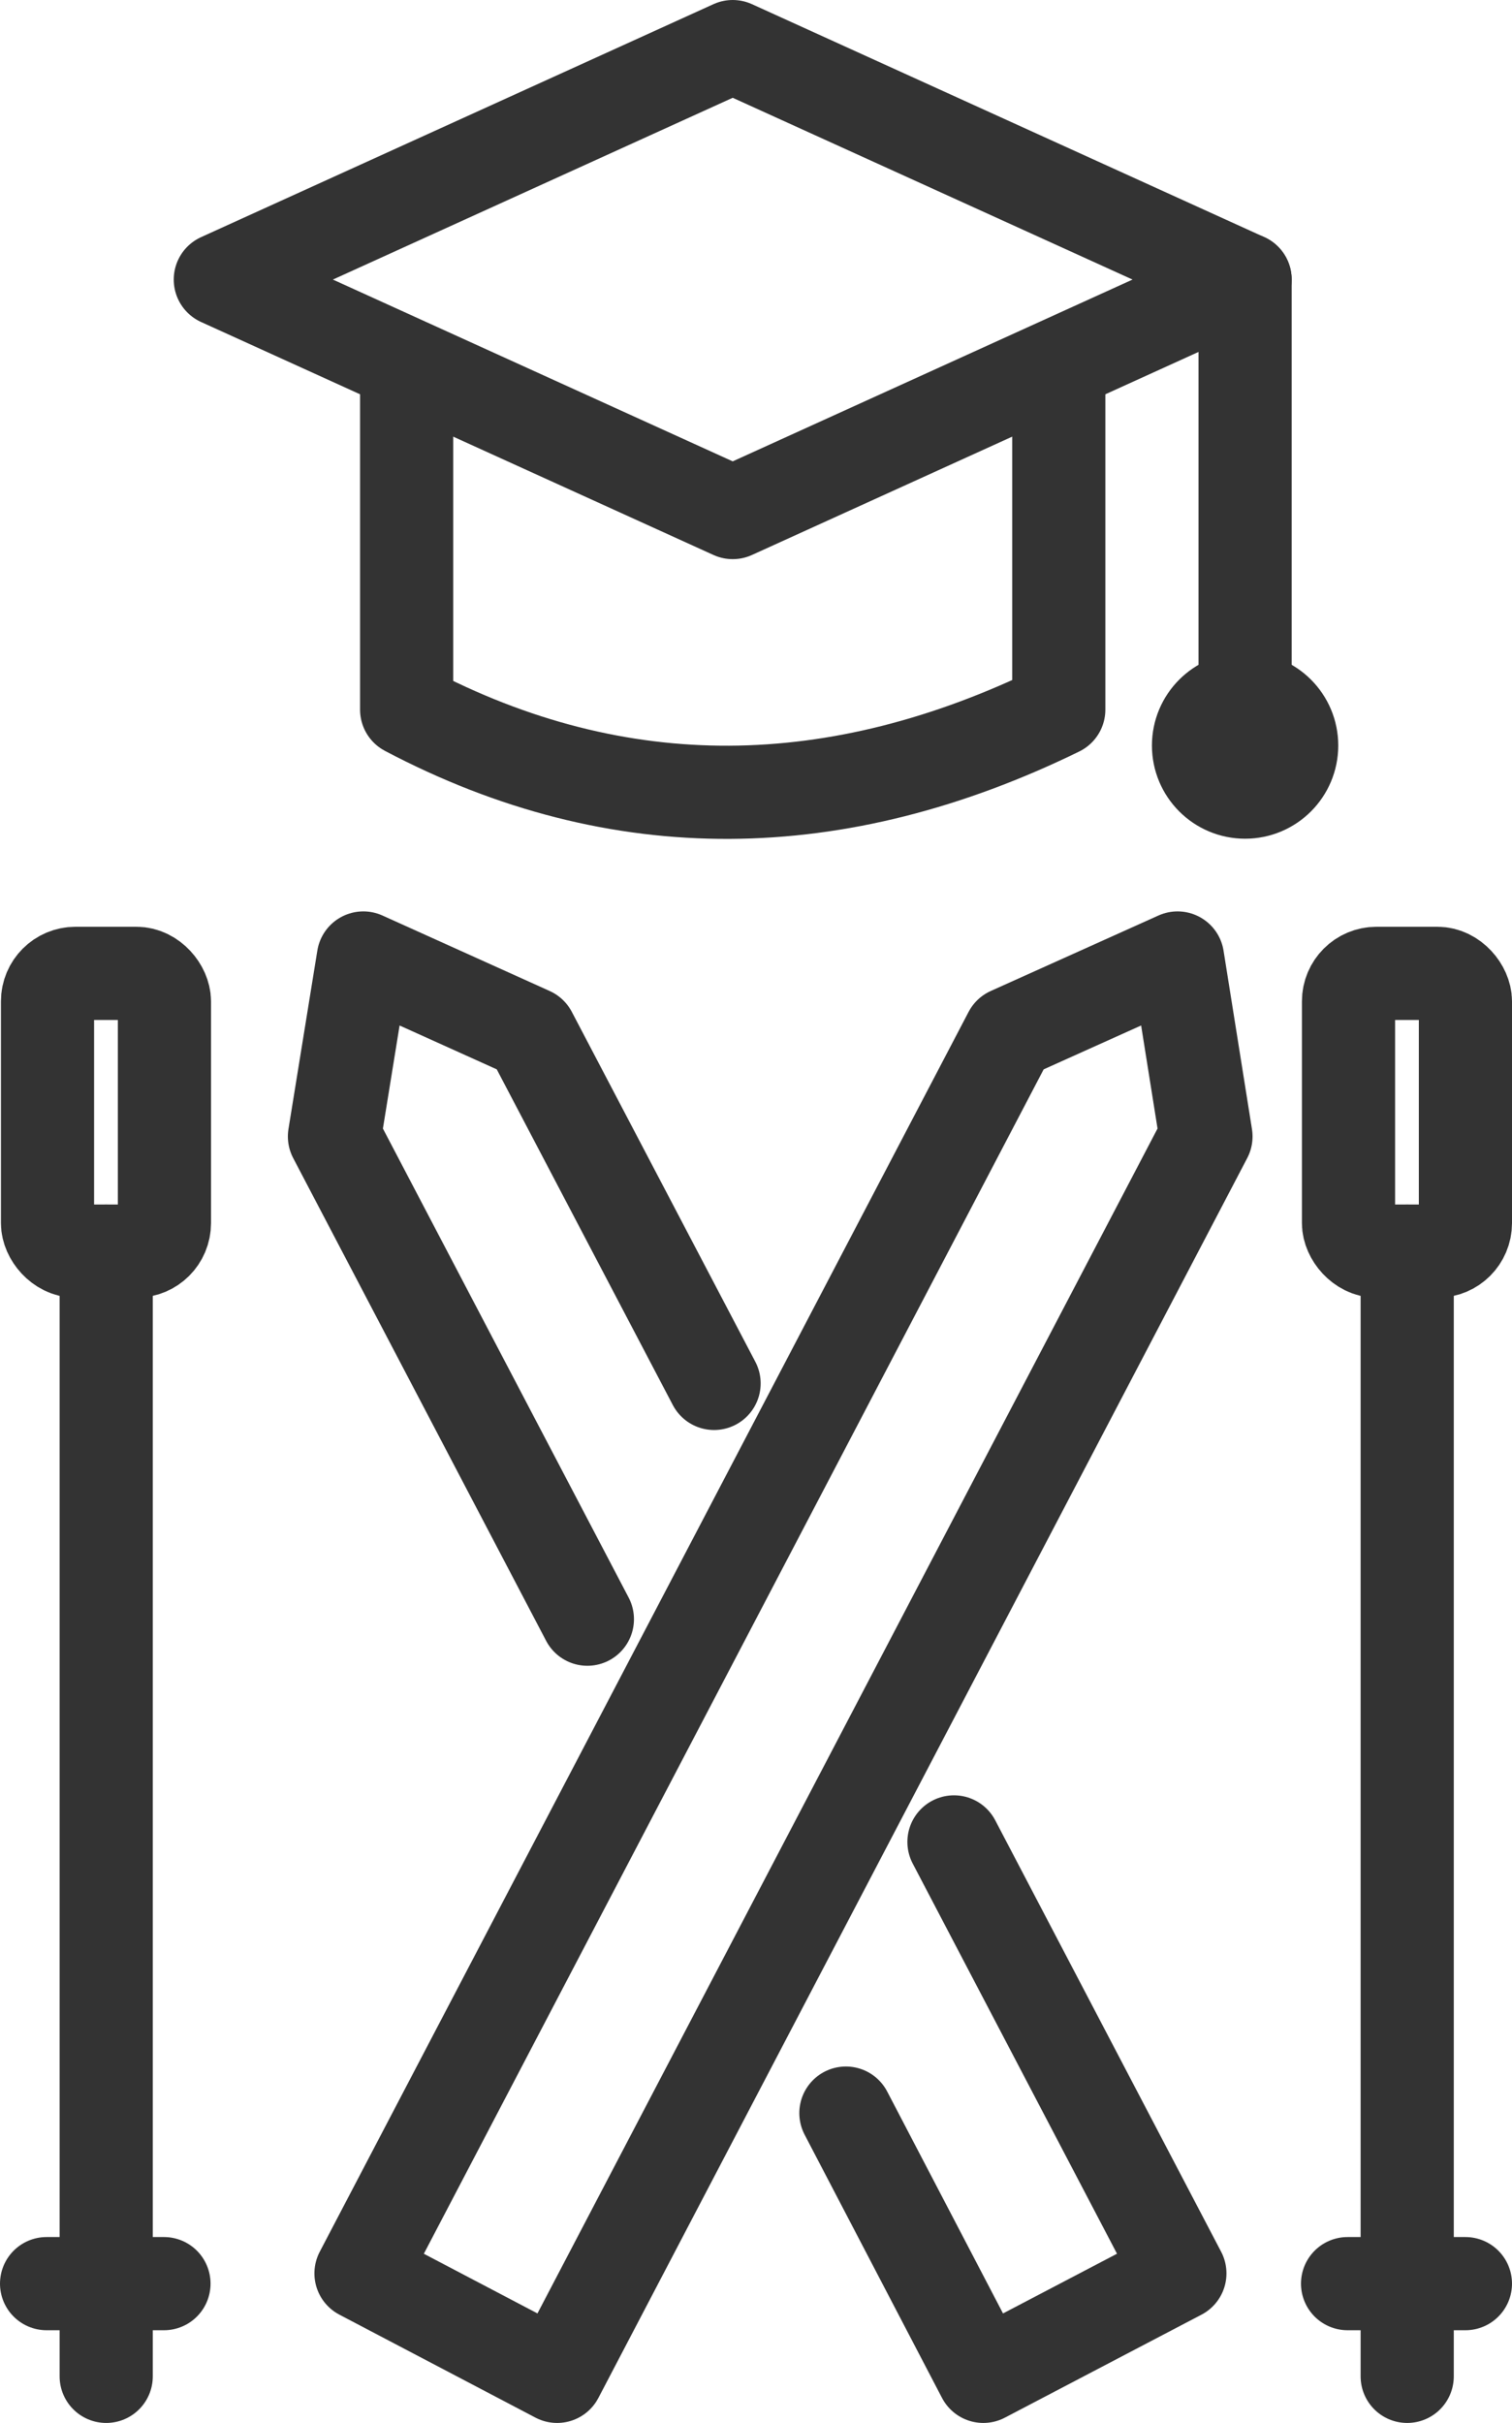
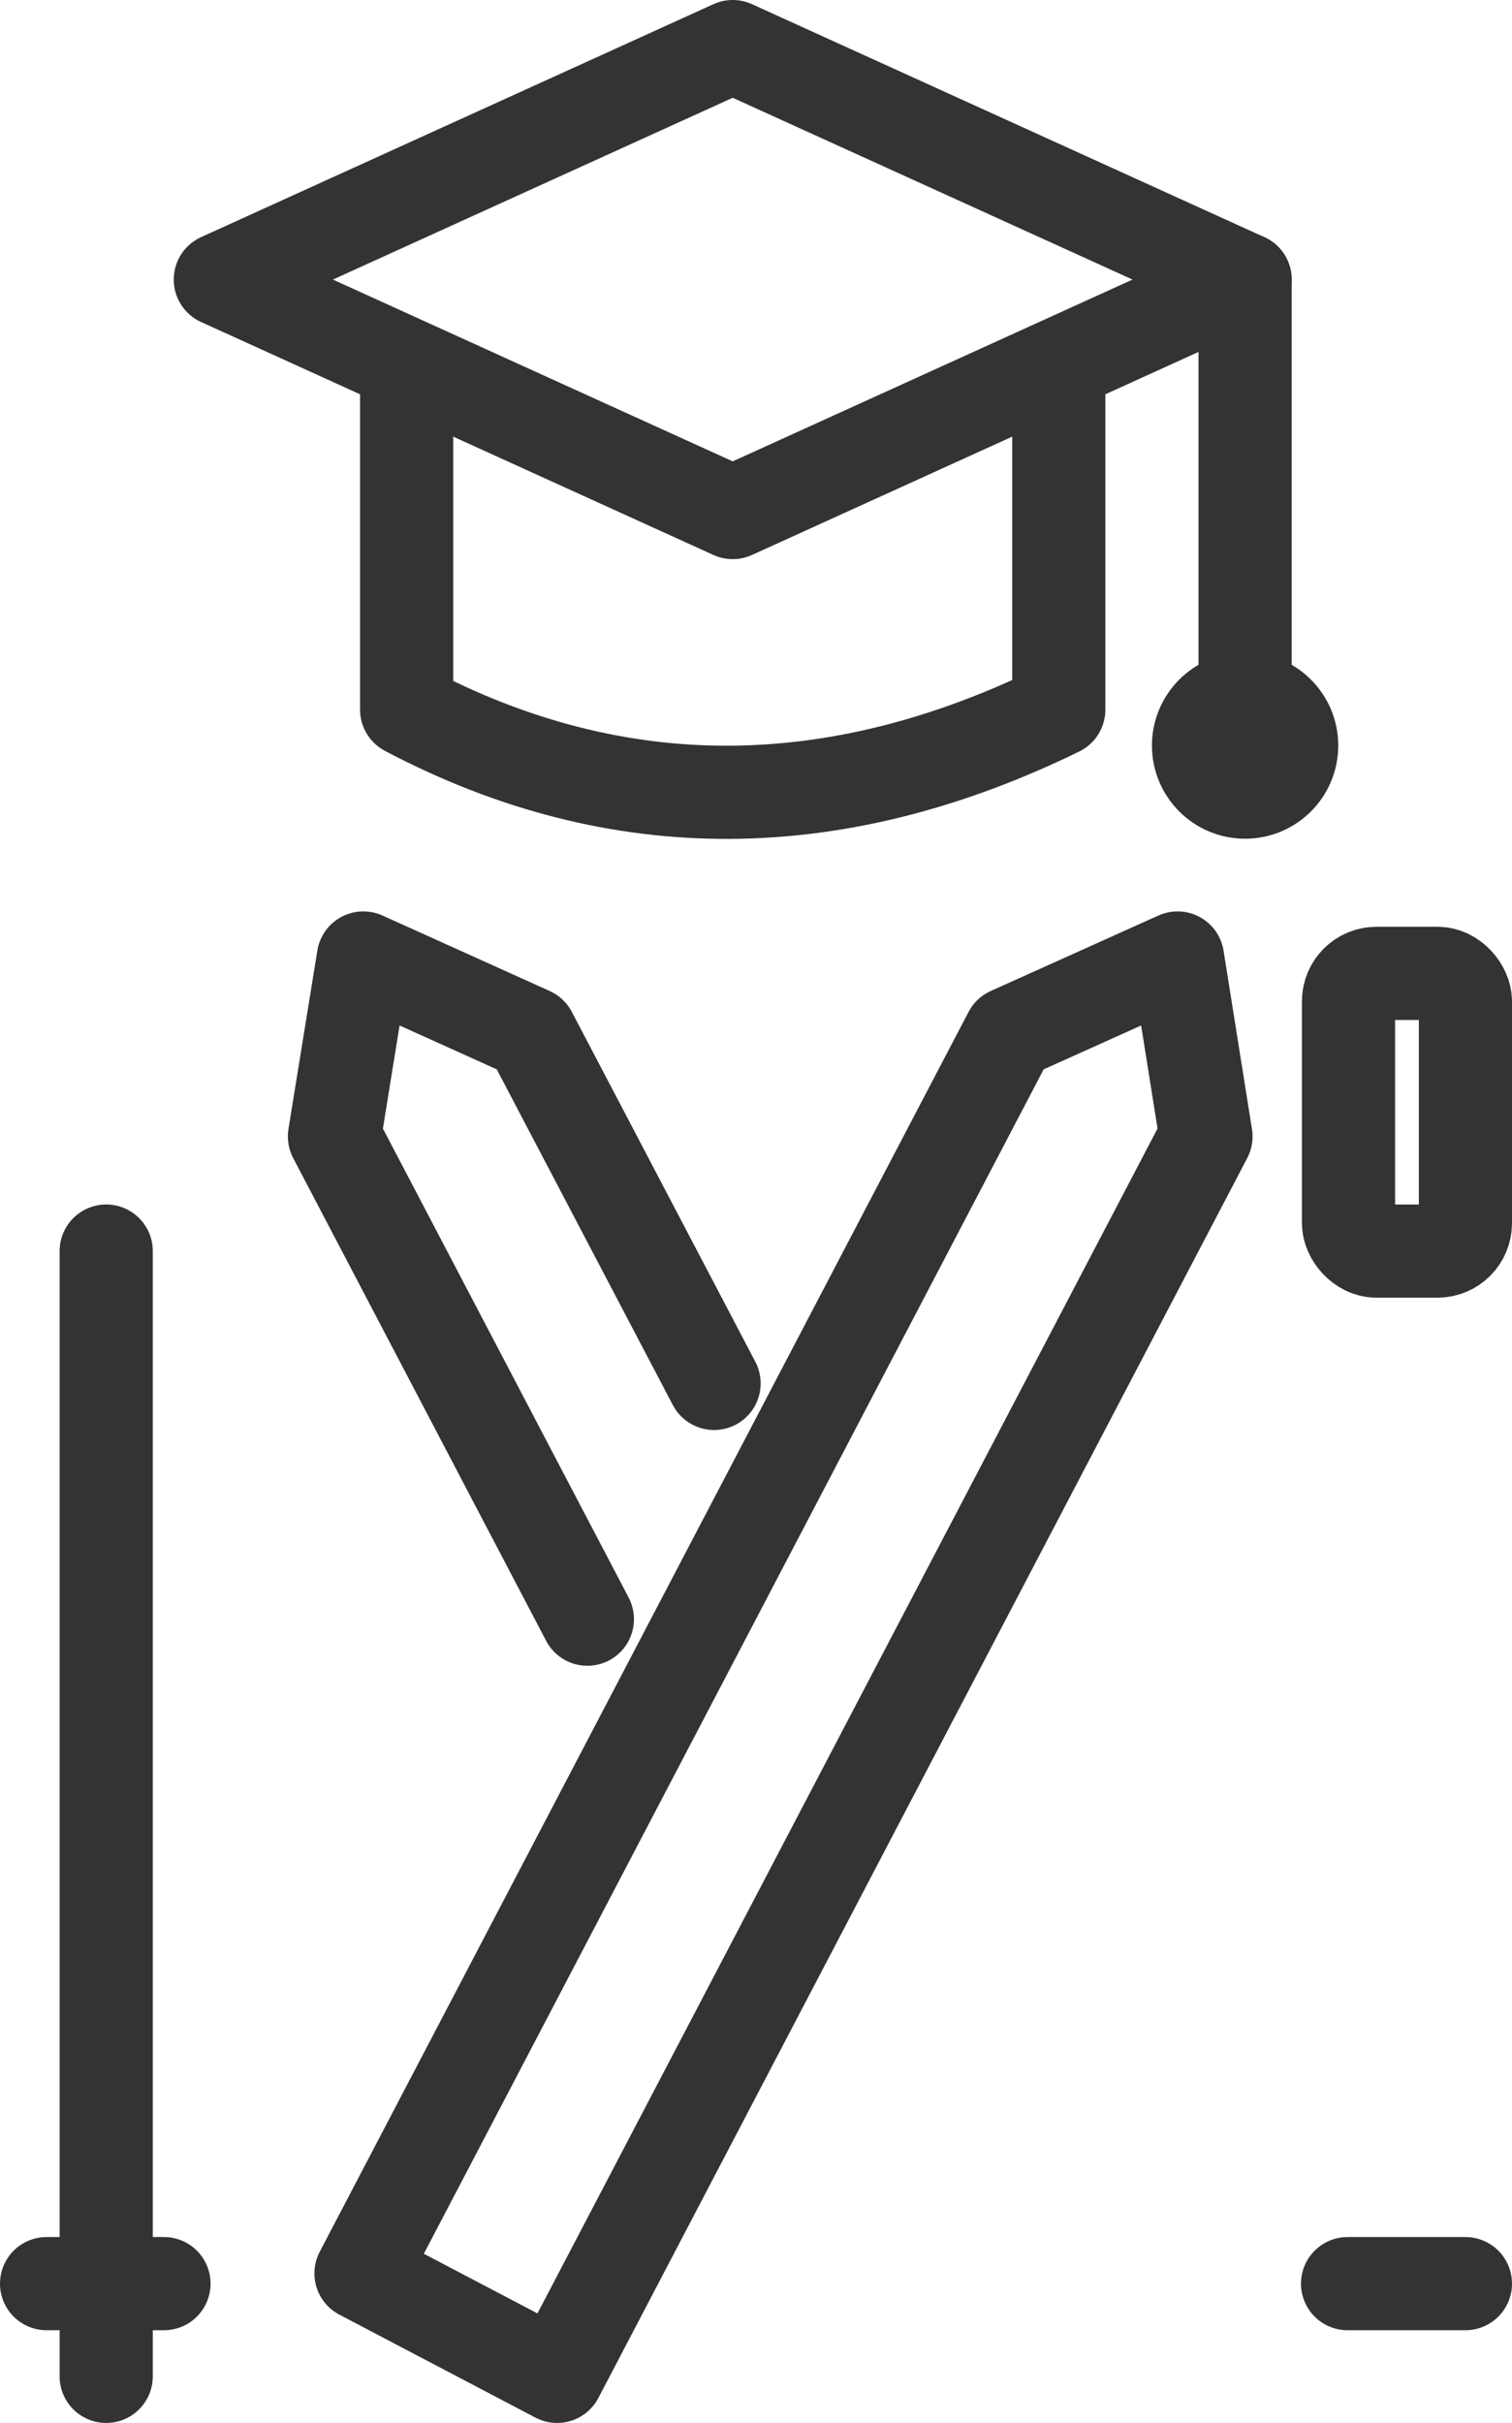
<svg xmlns="http://www.w3.org/2000/svg" id="Layer_1" viewBox="0 0 32.46 52">
  <defs>
    <style>.cls-1{fill:none;stroke:#333;stroke-linecap:round;stroke-linejoin:round;stroke-width:2px;}</style>
  </defs>
-   <line class="cls-1" x1="30.21" y1="26.85" x2="30.21" y2="51" />
  <line class="cls-1" x1="28.93" y1="49.01" x2="31.46" y2="49.01" />
  <rect class="cls-1" x="28.95" y="20.89" width="2.51" height="5.96" rx=".6" ry=".6" />
  <line class="cls-1" x1="2.28" y1="26.85" x2="2.28" y2="51" />
  <line class="cls-1" x1="1" y1="49.01" x2="3.52" y2="49.01" />
-   <rect class="cls-1" x="1.02" y="20.89" width="2.51" height="5.96" rx=".6" ry=".6" />
  <polygon class="cls-1" points="25.89 24.39 11.96 51 7.75 48.79 21.68 22.18 25.28 20.56 25.89 24.39" />
  <polyline class="cls-1" points="15.33 29.69 11.39 22.18 7.8 20.56 7.18 24.39 12.61 34.75" />
-   <polyline class="cls-1" points="18.16 45.35 21.11 51 25.33 48.79 20.48 39.53" />
  <polygon class="cls-1" points="26.73 6 15.73 11 4.73 6 15.73 1 26.73 6" />
  <path class="cls-1" d="M22.73,8v7.23c-4.75,2.32-9.43,2.41-14,0v-7.23" />
  <line class="cls-1" x1="26.73" y1="6" x2="26.73" y2="15" />
  <circle class="cls-1" cx="26.73" cy="16" r="1" />
</svg>